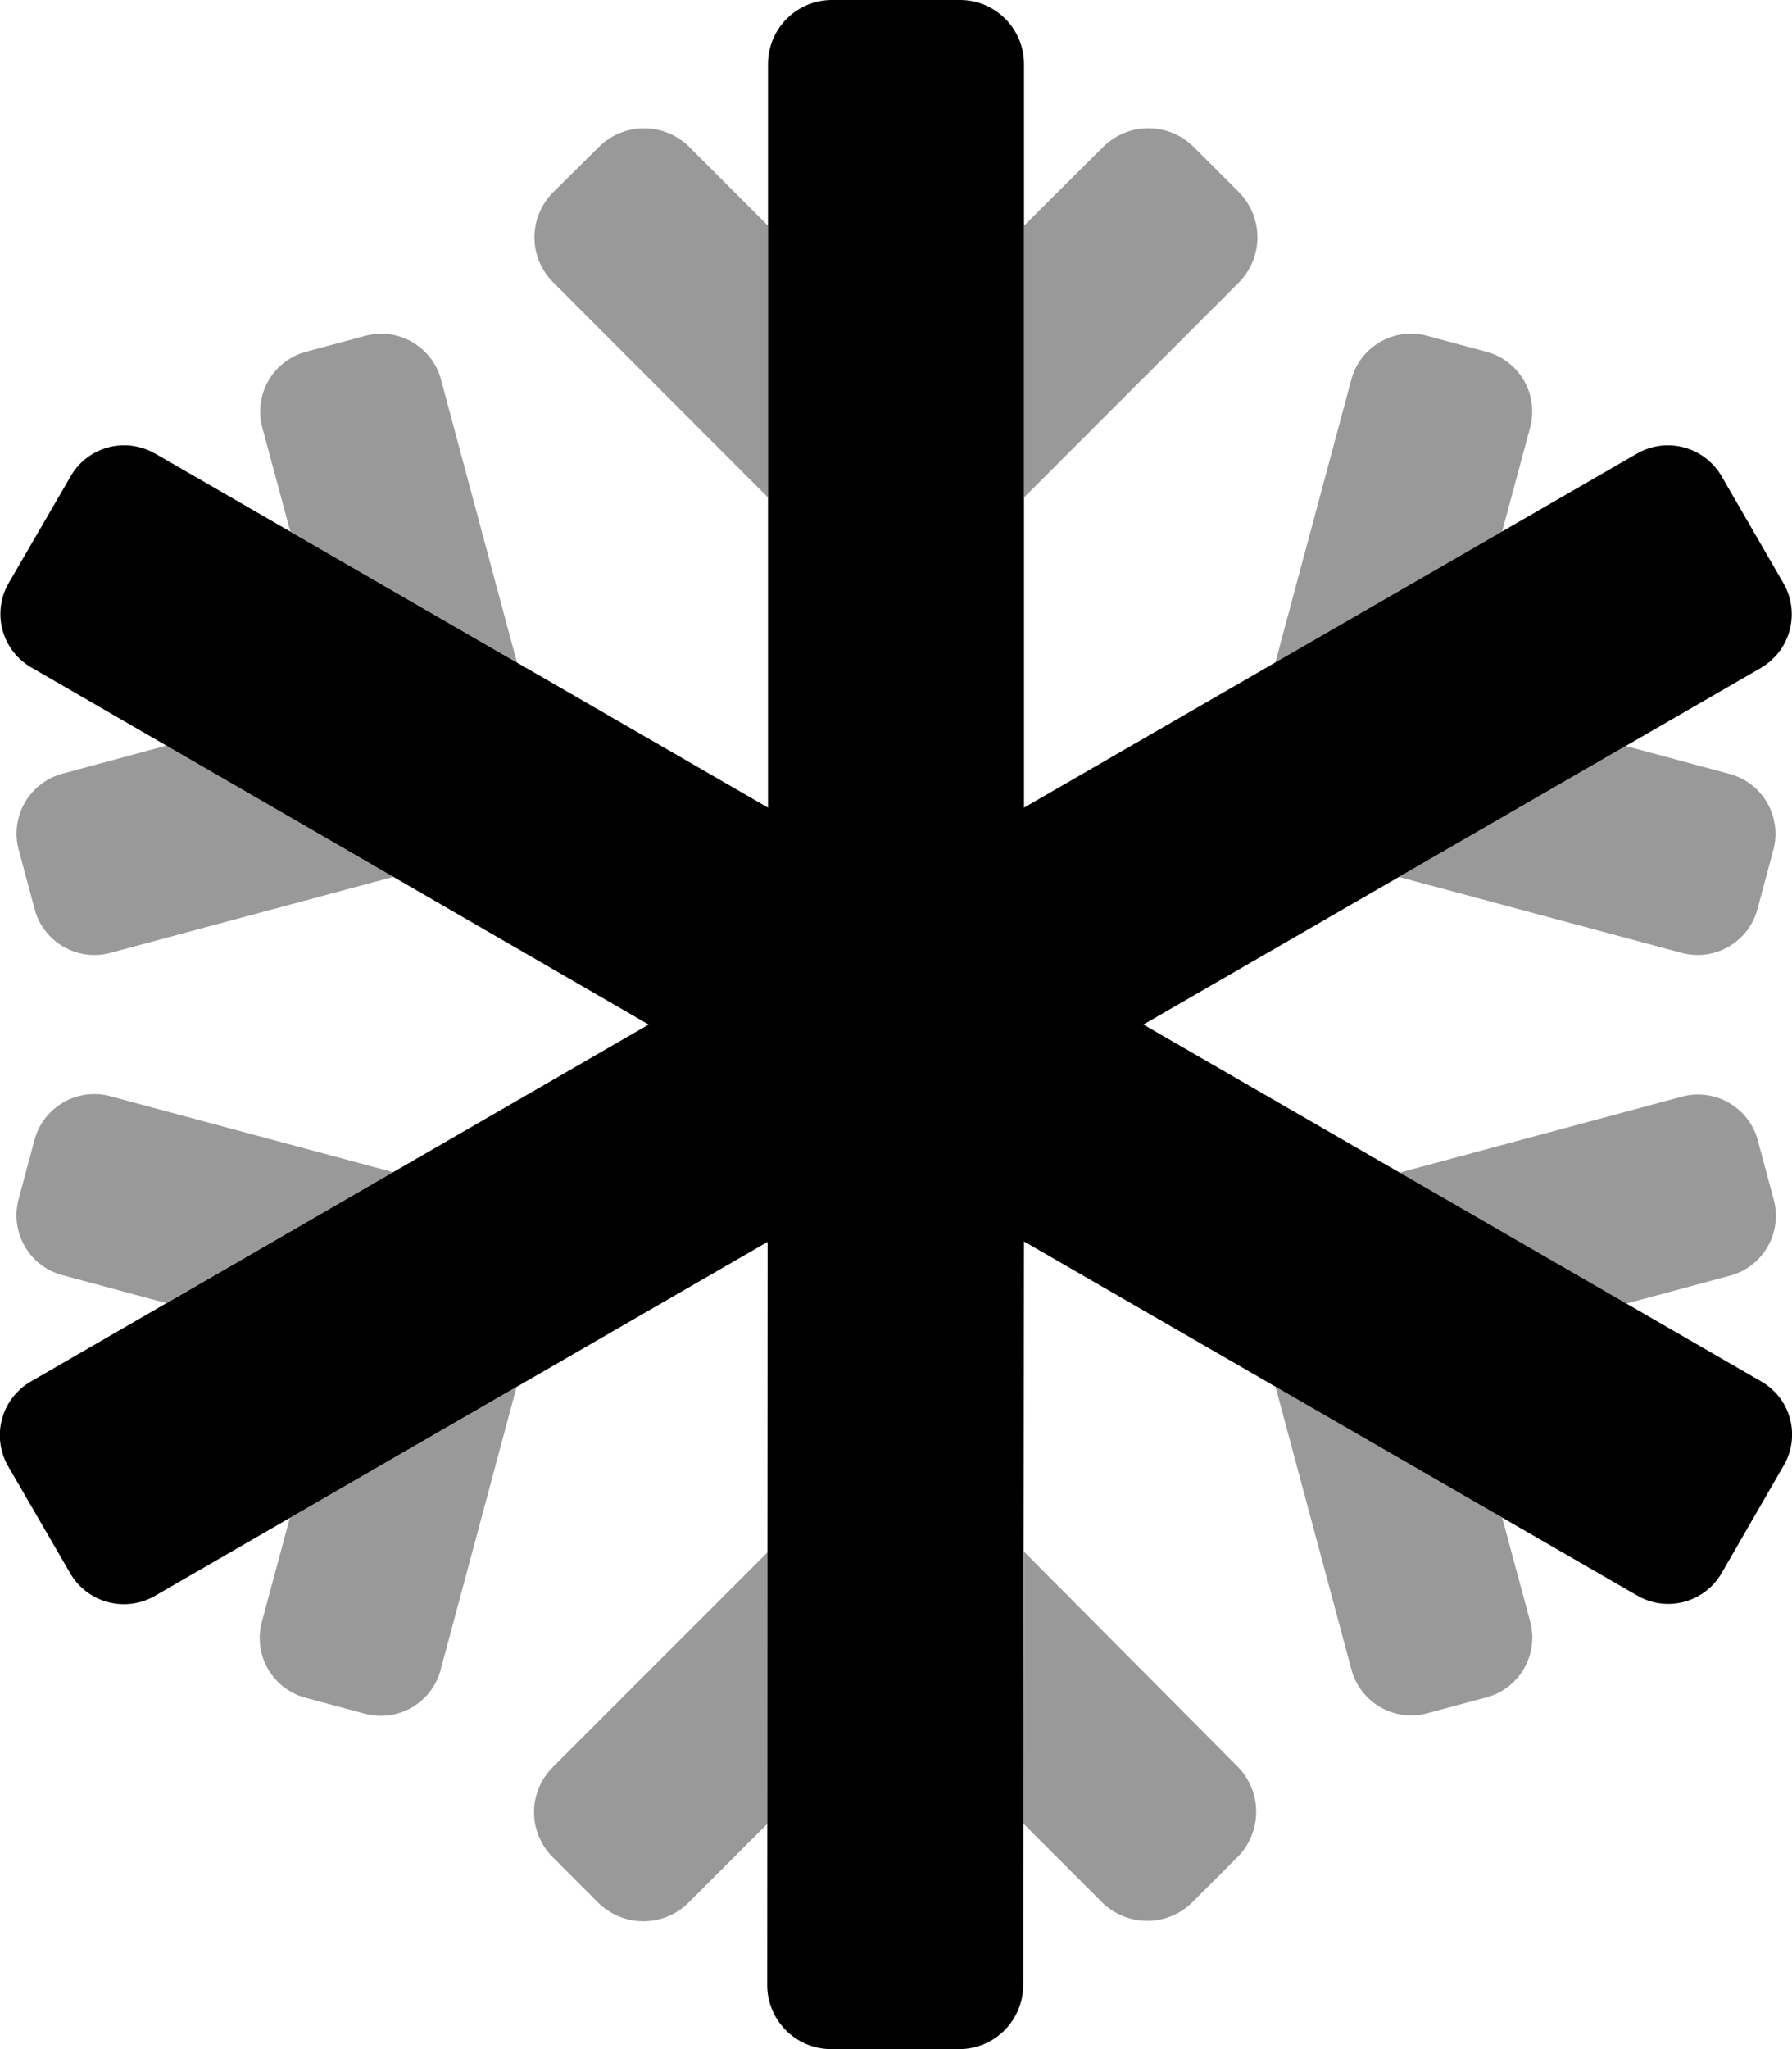
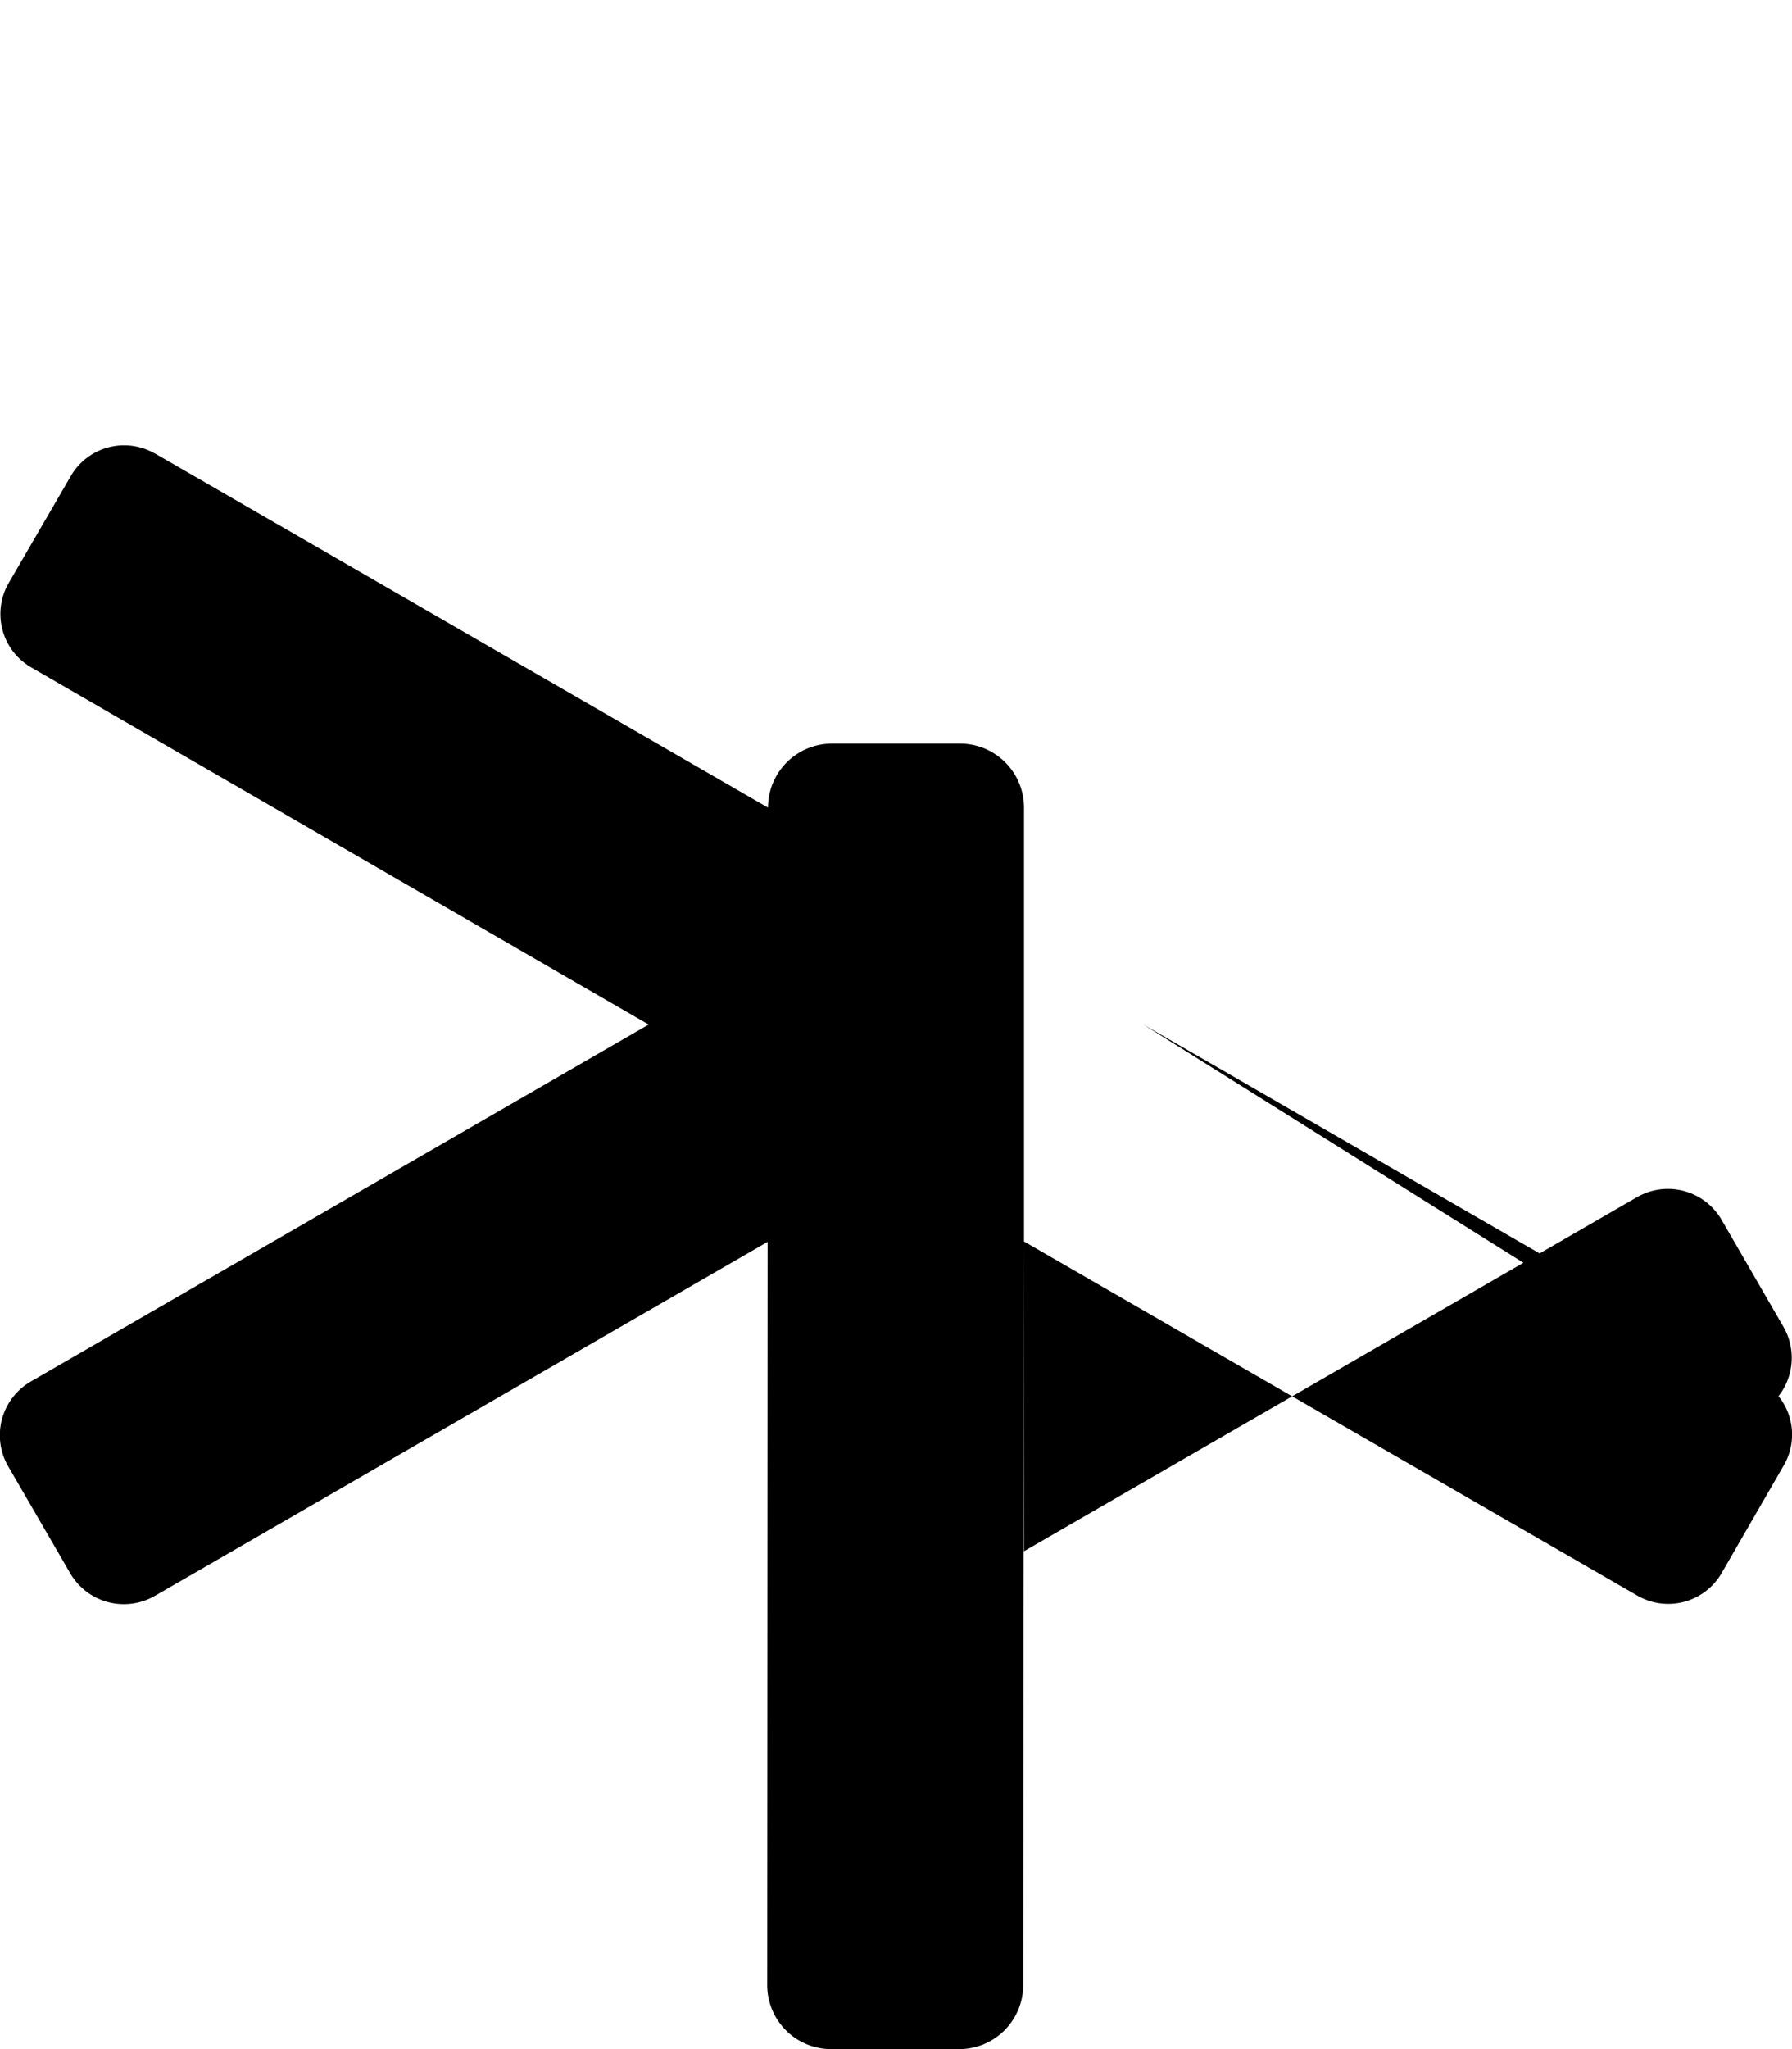
<svg xmlns="http://www.w3.org/2000/svg" viewBox="0 0 448 512">
  <defs>
    <style>.fa-secondary{opacity:.4}</style>
  </defs>
-   <path d="M138.08 441.66a15.87 15.87 0 0 0 .16 22.44l11.3 11.3a16.06 16.06 0 0 0 22.6 0l19.7-19.7.06-67.86-53.66 53.66zM91.37 83.9l-14.9 4a15.46 15.46 0 0 0-10.9 18.9l7 26 56.67 32.74-19-70.74a15.47 15.47 0 0 0-18.87-10.9zM65.45 405.3a15.46 15.46 0 0 0 10.9 18.9l14.9 4a15.47 15.47 0 0 0 18.89-10.9l19-70.73-56.69 32.73zm355-167.2a15.48 15.48 0 0 0 18.9-10.9l4-14.9a15.47 15.47 0 0 0-10.9-18.9l-26-7-56.7 32.73zM8.67 227.2a15.47 15.47 0 0 0 18.9 10.9l70.77-19-56.72-32.8-25.95 7a15.51 15.51 0 0 0-11 19zm18.87 46.7a15.47 15.47 0 0 0-18.9 10.9l-4 14.9a15.46 15.46 0 0 0 10.9 18.9l26 7 56.76-32.71zm122.2-237.2L138.34 48a1.21 1.21 0 0 0-.16.16 15.87 15.87 0 0 0 .16 22.44L192 124.3V56.4l-19.7-19.7a16.06 16.06 0 0 0-22.56 0zm293.7 263.1l-4-14.9a15.48 15.48 0 0 0-18.9-10.9l-70.67 19 56.69 32.73 26-7a15.47 15.47 0 0 0 10.88-18.93zm-60.9-193a15.47 15.47 0 0 0-10.9-18.9l-14.9-4a15.45 15.45 0 0 0-18.9 10.9l-19 70.74 56.69-32.74zm-7 272.4l-56.67-32.73 19 70.73a15.46 15.46 0 0 0 18.89 10.9l14.9-4a15.47 15.47 0 0 0 10.9-18.9zM256 387.7l-.16 67.94 19.66 19.66a16.06 16.06 0 0 0 22.6 0l11.3-11.3a16.07 16.07 0 0 0 0-22.6zm42.4-351a16.06 16.06 0 0 0-22.6 0L256 56.4v67.9l53.71-53.7a16.07 16.07 0 0 0 0-22.6z" class="fa-secondary" />
-   <path d="M446 366.05l-.09.15-15.47 26.8a15.42 15.42 0 0 1-21.06 5.72L256 310.2l-.2 185.8a16 16 0 0 1-16 16h-32a16 16 0 0 1-16-16l.1-185.7-153.25 88.5a15.51 15.51 0 0 1-21.1-5.7L2 366.3a15.51 15.51 0 0 1 5.7-21.1L162.16 256 7.87 166.8a15.43 15.43 0 0 1-5.73-21.06L17.67 119a15.41 15.41 0 0 1 21-5.72h.05L192 201.8V16a16 16 0 0 1 16-16h32a16 16 0 0 1 16 16v185.8l153.3-88.5a15.51 15.51 0 0 1 21.1 5.7l15.5 26.8a15.51 15.51 0 0 1-5.7 21.1L285.85 256l154.49 89.2a15.29 15.29 0 0 1 5.66 20.85z" class="fa-primary" />
+   <path d="M446 366.05l-.09.15-15.47 26.8a15.42 15.42 0 0 1-21.06 5.72L256 310.2l-.2 185.8a16 16 0 0 1-16 16h-32a16 16 0 0 1-16-16l.1-185.7-153.25 88.5a15.51 15.51 0 0 1-21.1-5.7L2 366.3a15.51 15.51 0 0 1 5.7-21.1L162.16 256 7.87 166.8a15.43 15.43 0 0 1-5.73-21.06L17.67 119a15.41 15.41 0 0 1 21-5.72h.05L192 201.8a16 16 0 0 1 16-16h32a16 16 0 0 1 16 16v185.8l153.3-88.5a15.51 15.51 0 0 1 21.1 5.7l15.5 26.8a15.51 15.51 0 0 1-5.7 21.1L285.85 256l154.49 89.2a15.29 15.29 0 0 1 5.66 20.85z" class="fa-primary" />
</svg>